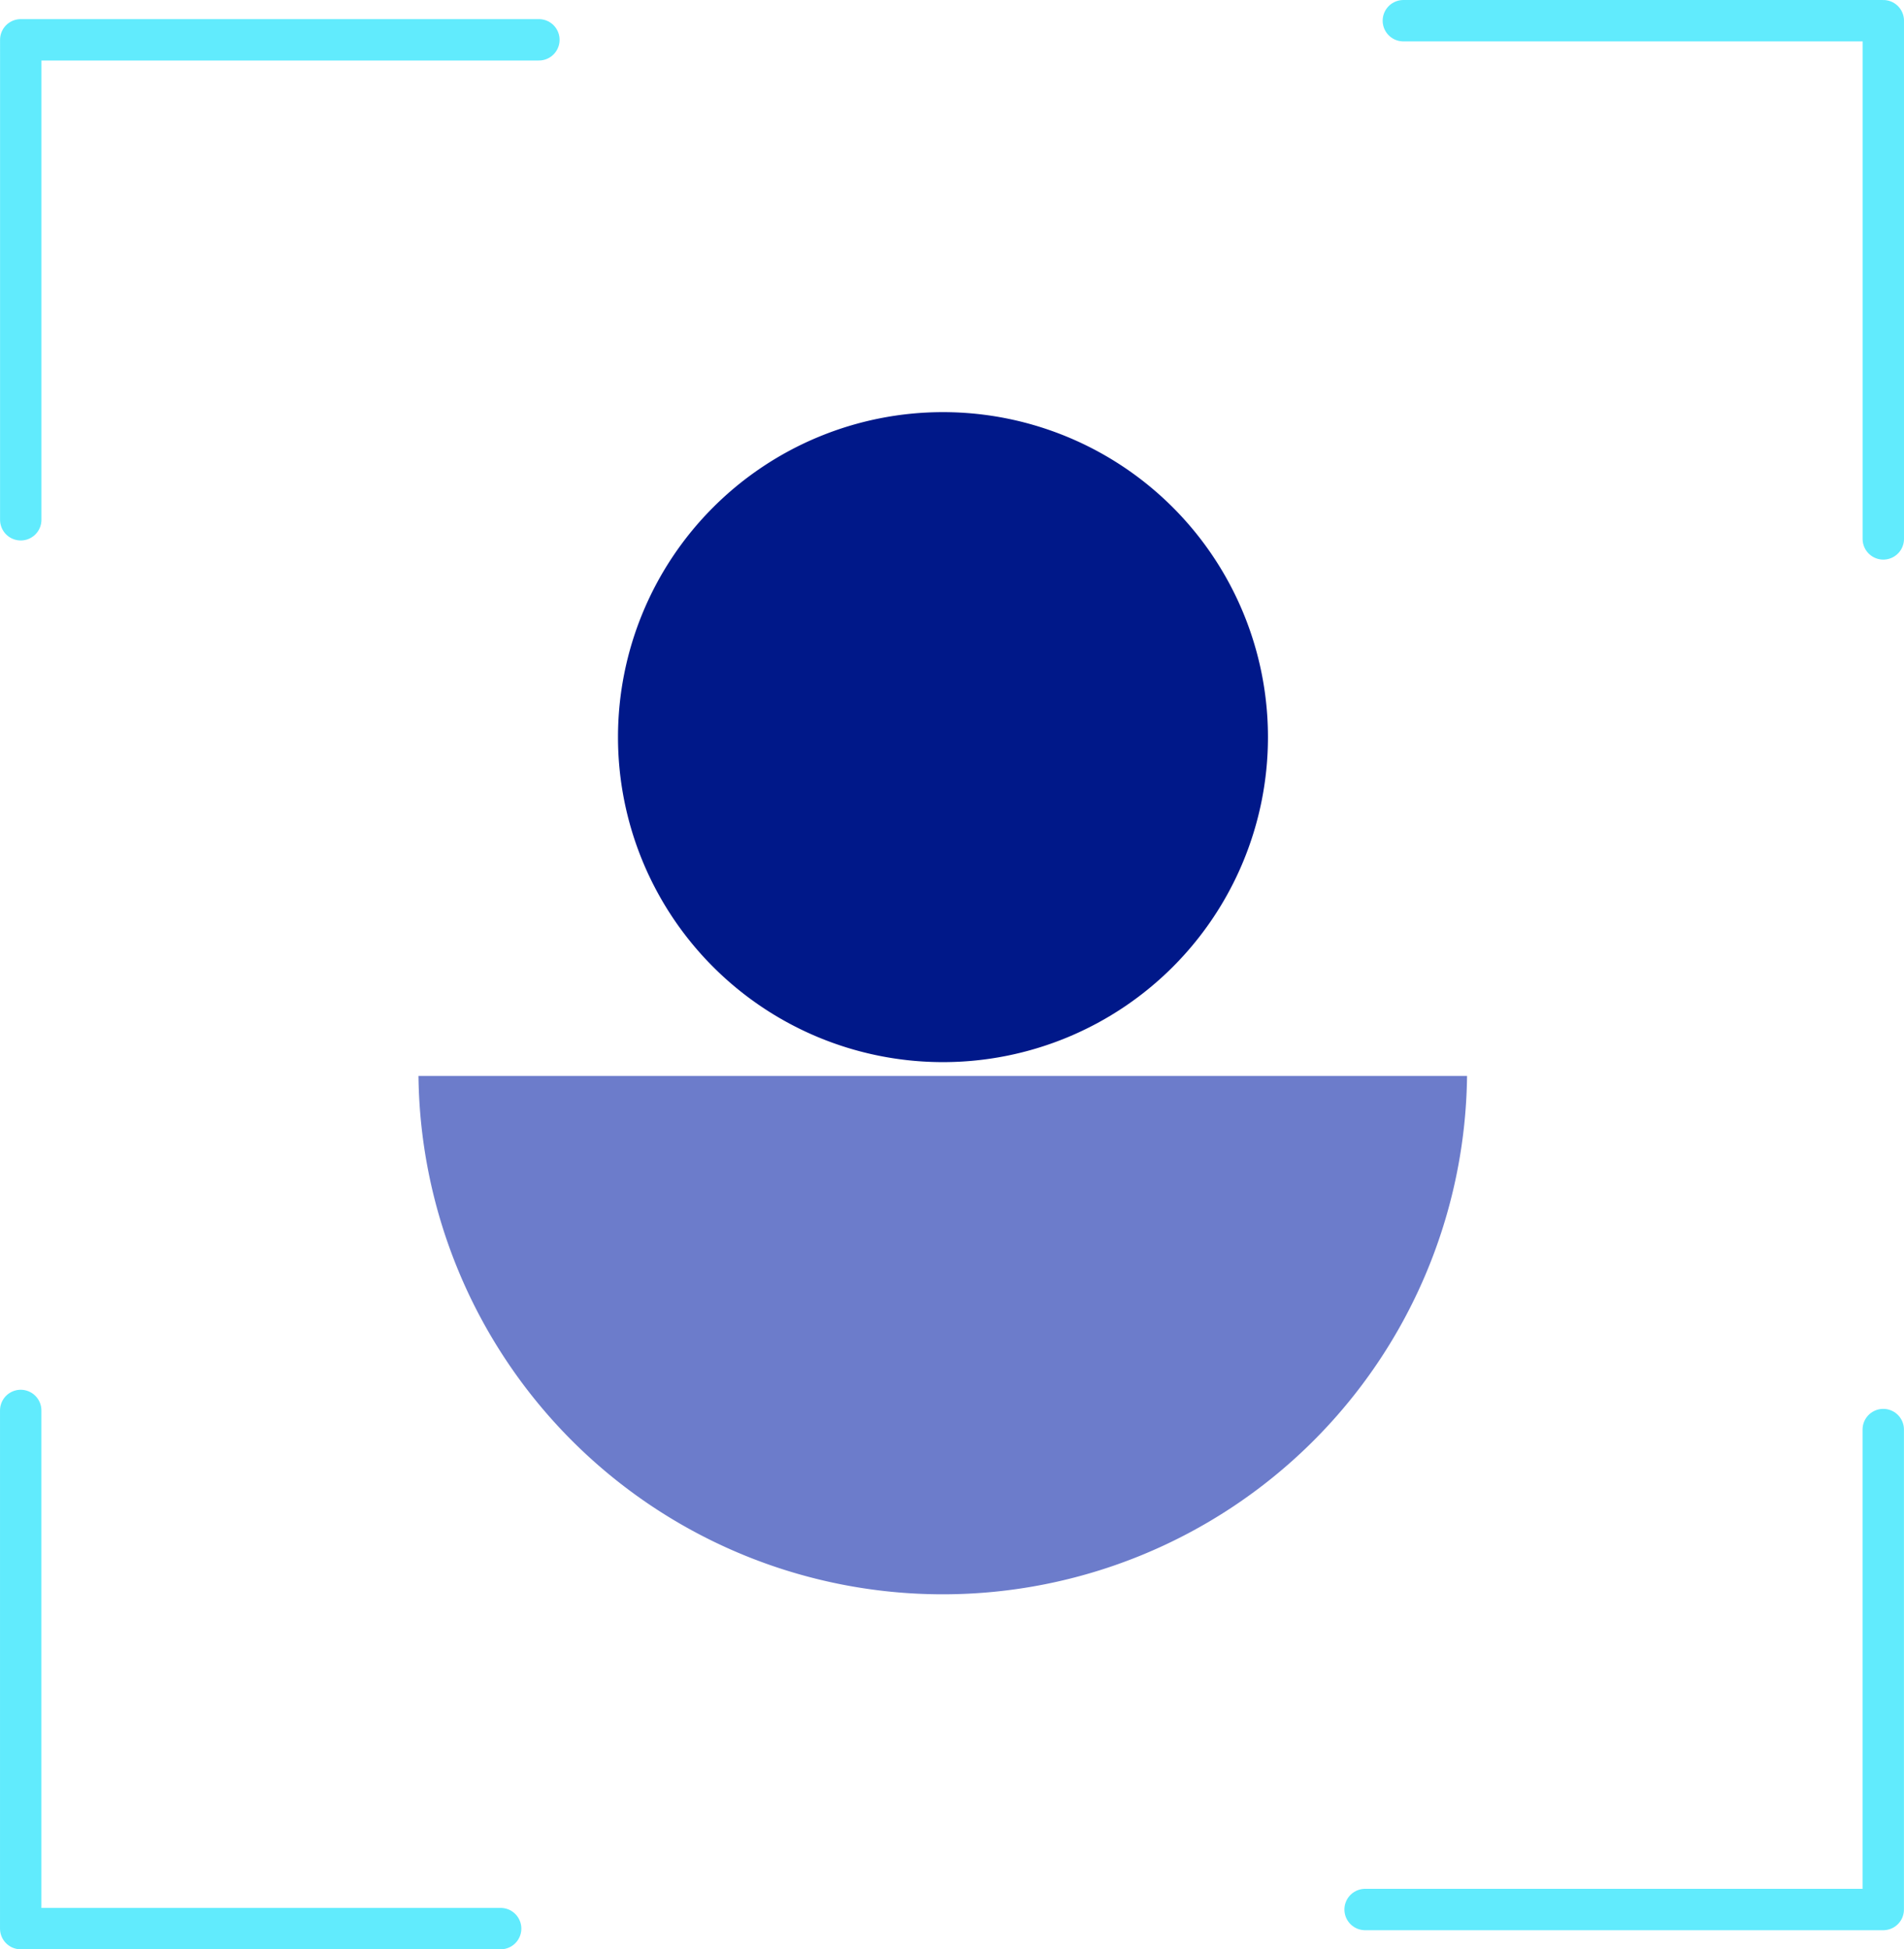
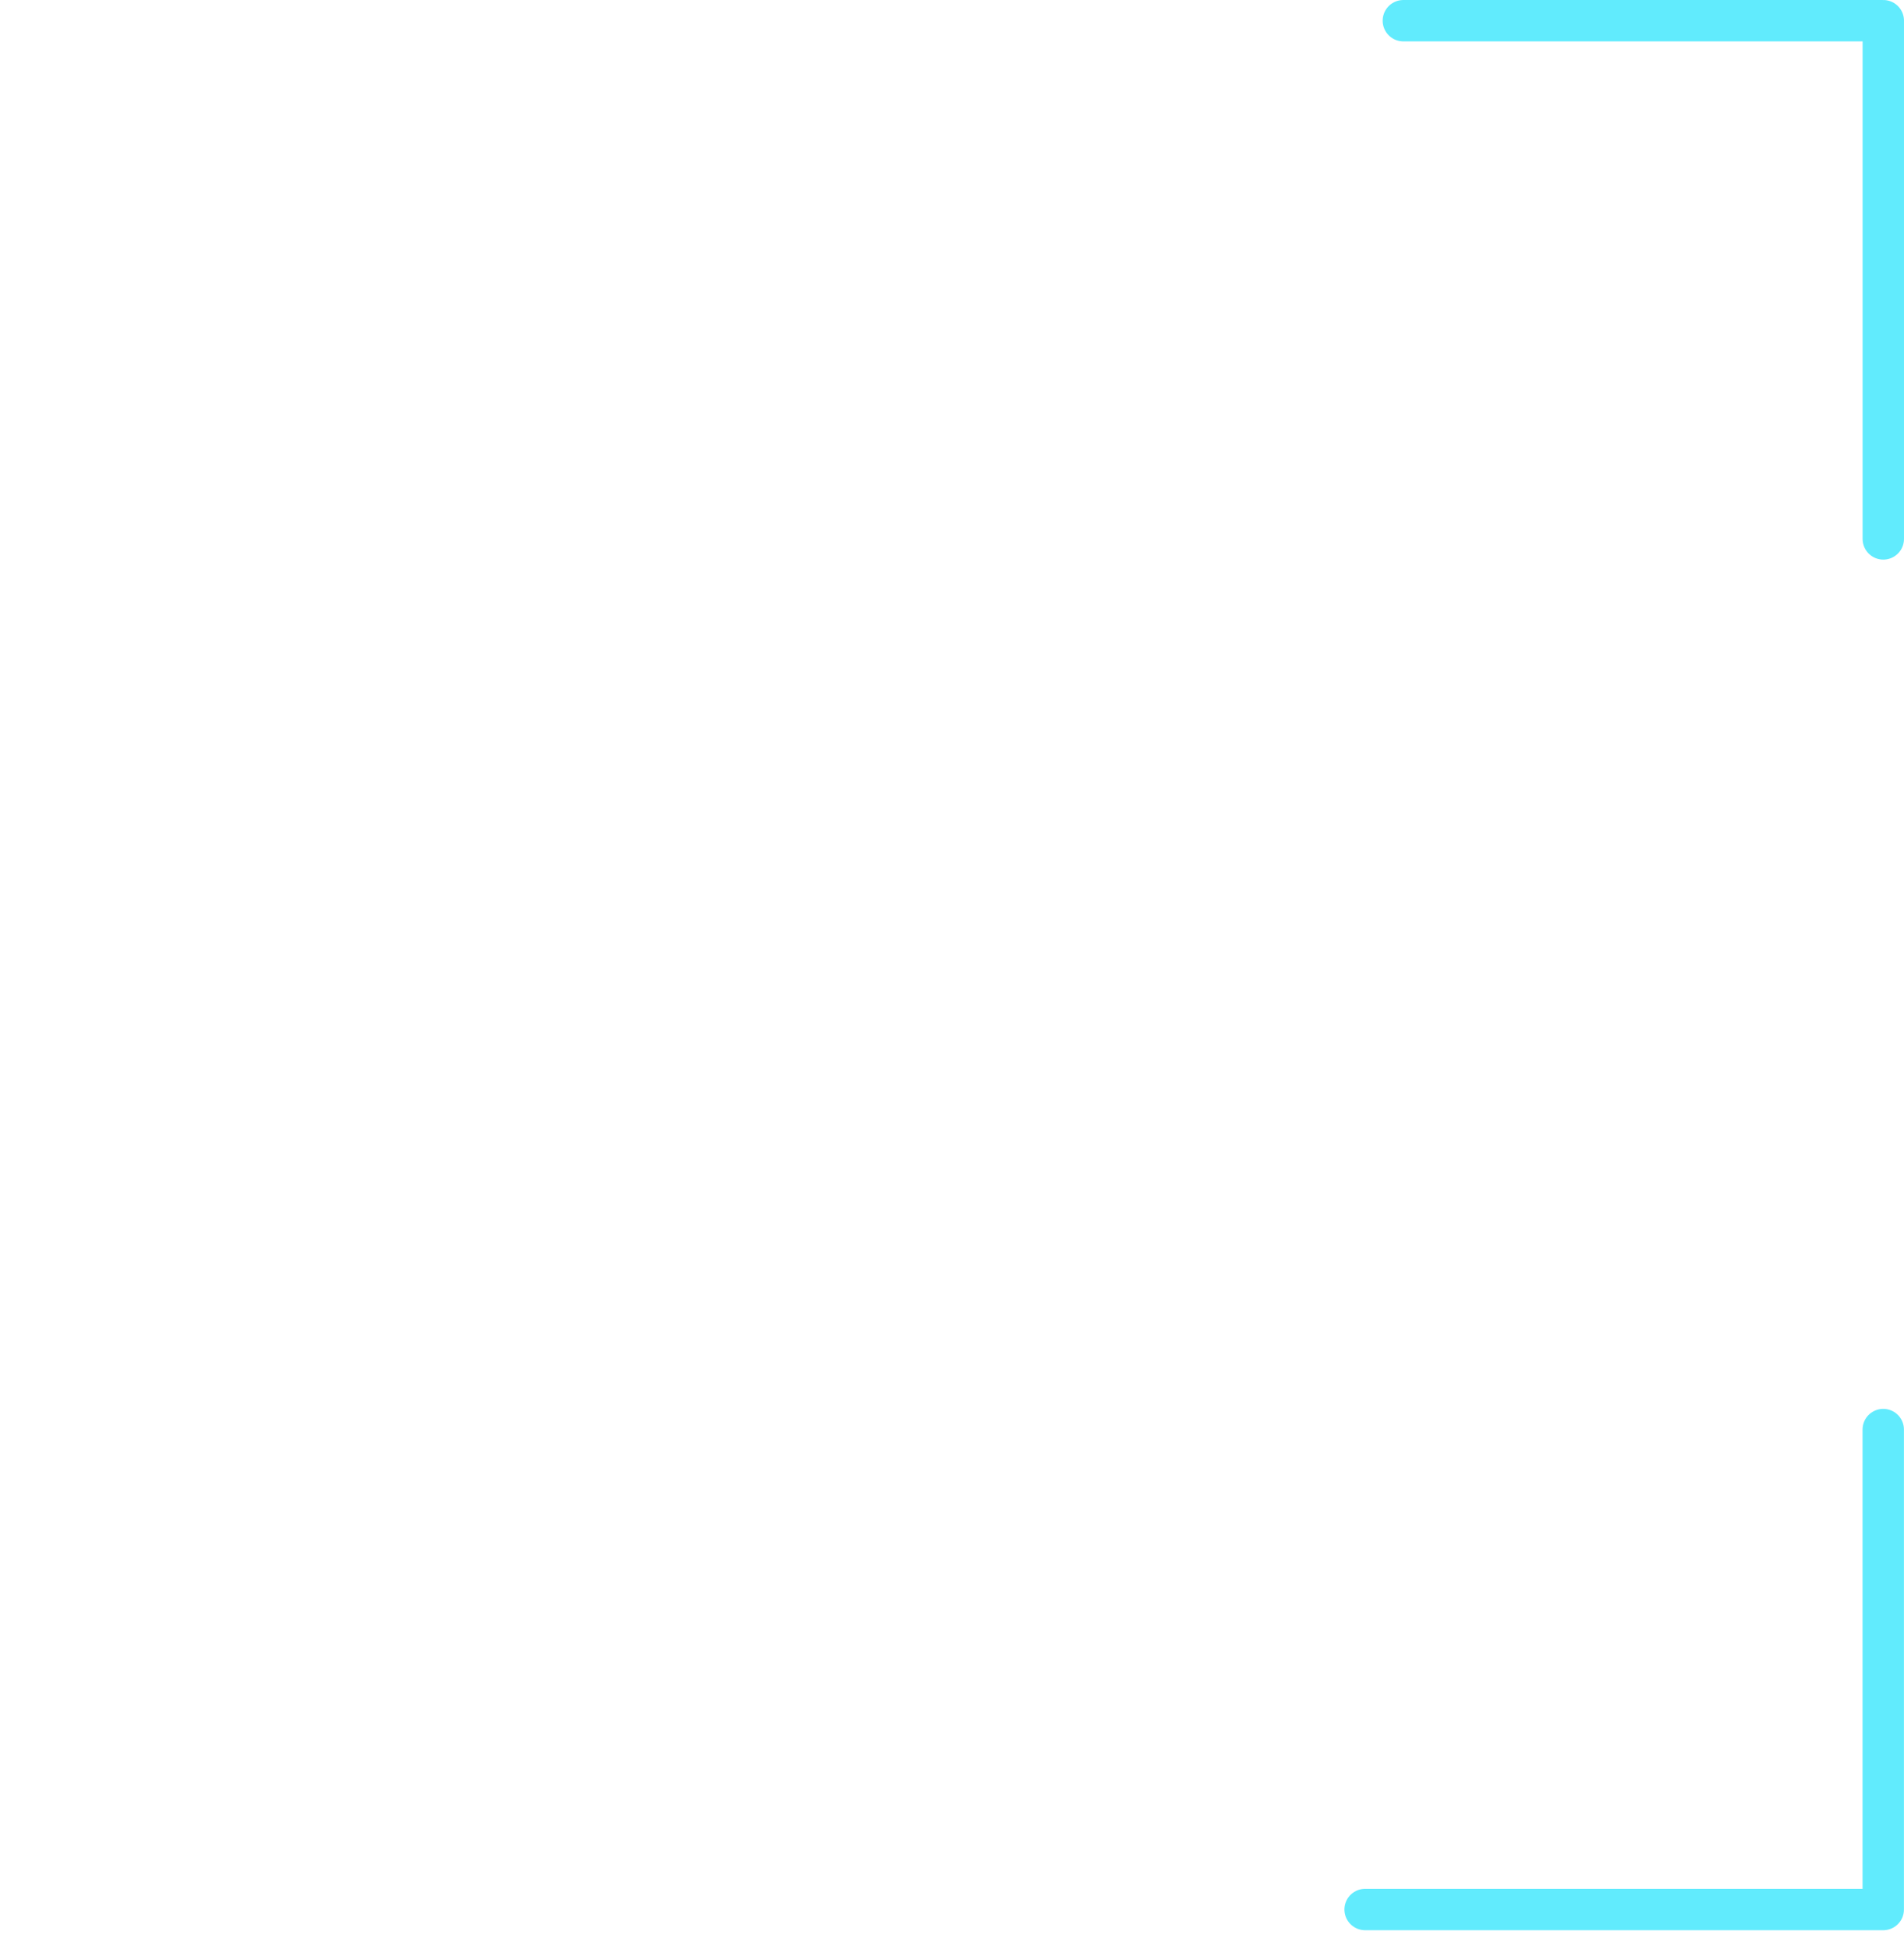
<svg xmlns="http://www.w3.org/2000/svg" width="83.782" height="85.774" viewBox="0 0 83.782 85.774">
-   <path id="Path_17463" data-name="Path 17463" d="M489.02,51.408a23.072,23.072,0,0,0,46.141,0Z" transform="translate(-470.606 -4.065)" fill="#6C7CCB" />
-   <rect id="Rectangle_5068" data-name="Rectangle 5068" width="46.141" height="22.848" transform="translate(18.414 47.343)" fill="none" />
-   <path id="Path_17464" data-name="Path 17464" d="M526.4,36.5a14.3,14.3,0,1,1-14.3-14.3,14.3,14.3,0,0,1,14.3,14.3" transform="translate(-470.606 -4.065)" fill="#001889" />
  <path id="Path_17465" data-name="Path 17465" d="M553.477,27.778V4.976H532.358" transform="translate(-470.606 -4.065)" fill="none" stroke="#61ebfd" stroke-linecap="round" stroke-linejoin="round" stroke-width="1.821" />
-   <path id="Path_17466" data-name="Path 17466" d="M494.319,5.817h-22.8V26.936" transform="translate(-470.606 -4.065)" fill="none" stroke="#61ebfd" stroke-linecap="round" stroke-linejoin="round" stroke-width="1.821" />
-   <path id="Path_17467" data-name="Path 17467" d="M471.517,66.127v22.8h21.119" transform="translate(-470.606 -4.065)" fill="none" stroke="#61ebfd" stroke-linecap="round" stroke-linejoin="round" stroke-width="1.821" />
  <path id="Path_17468" data-name="Path 17468" d="M530.675,88.087h22.8V66.968" transform="translate(-470.606 -4.065)" fill="none" stroke="#61ebfd" stroke-linecap="round" stroke-linejoin="round" stroke-width="1.821" />
</svg>